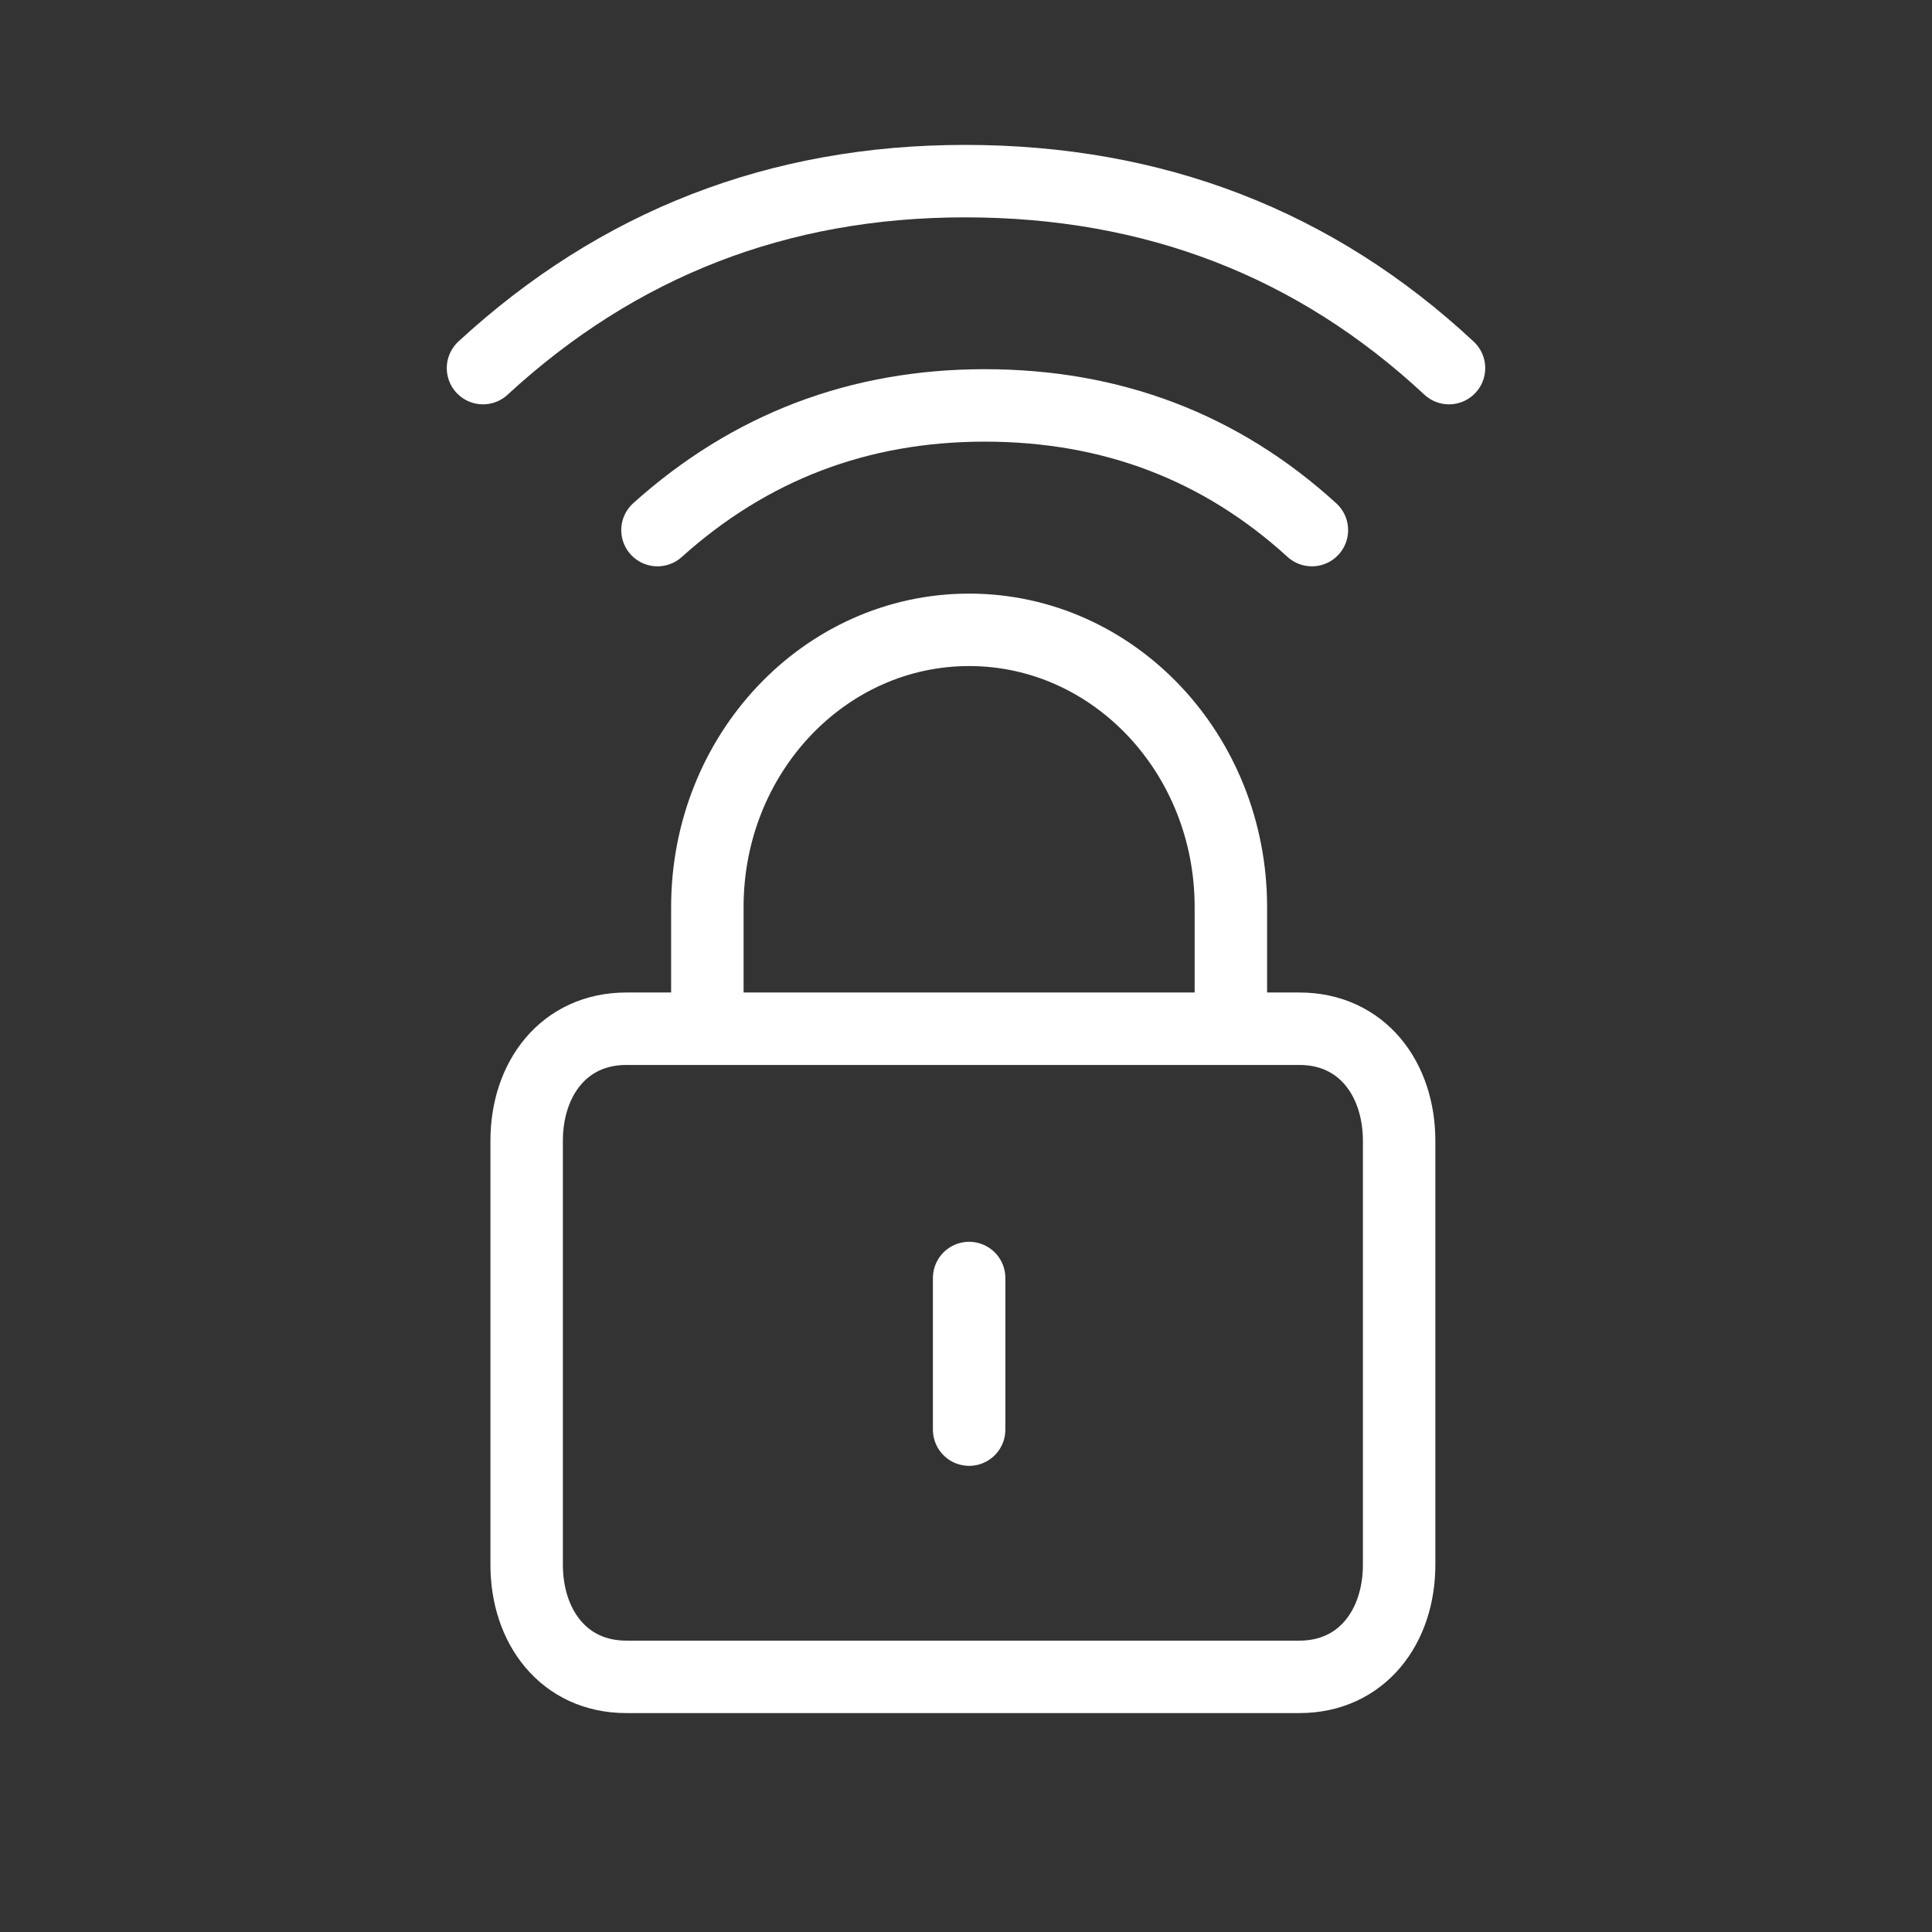
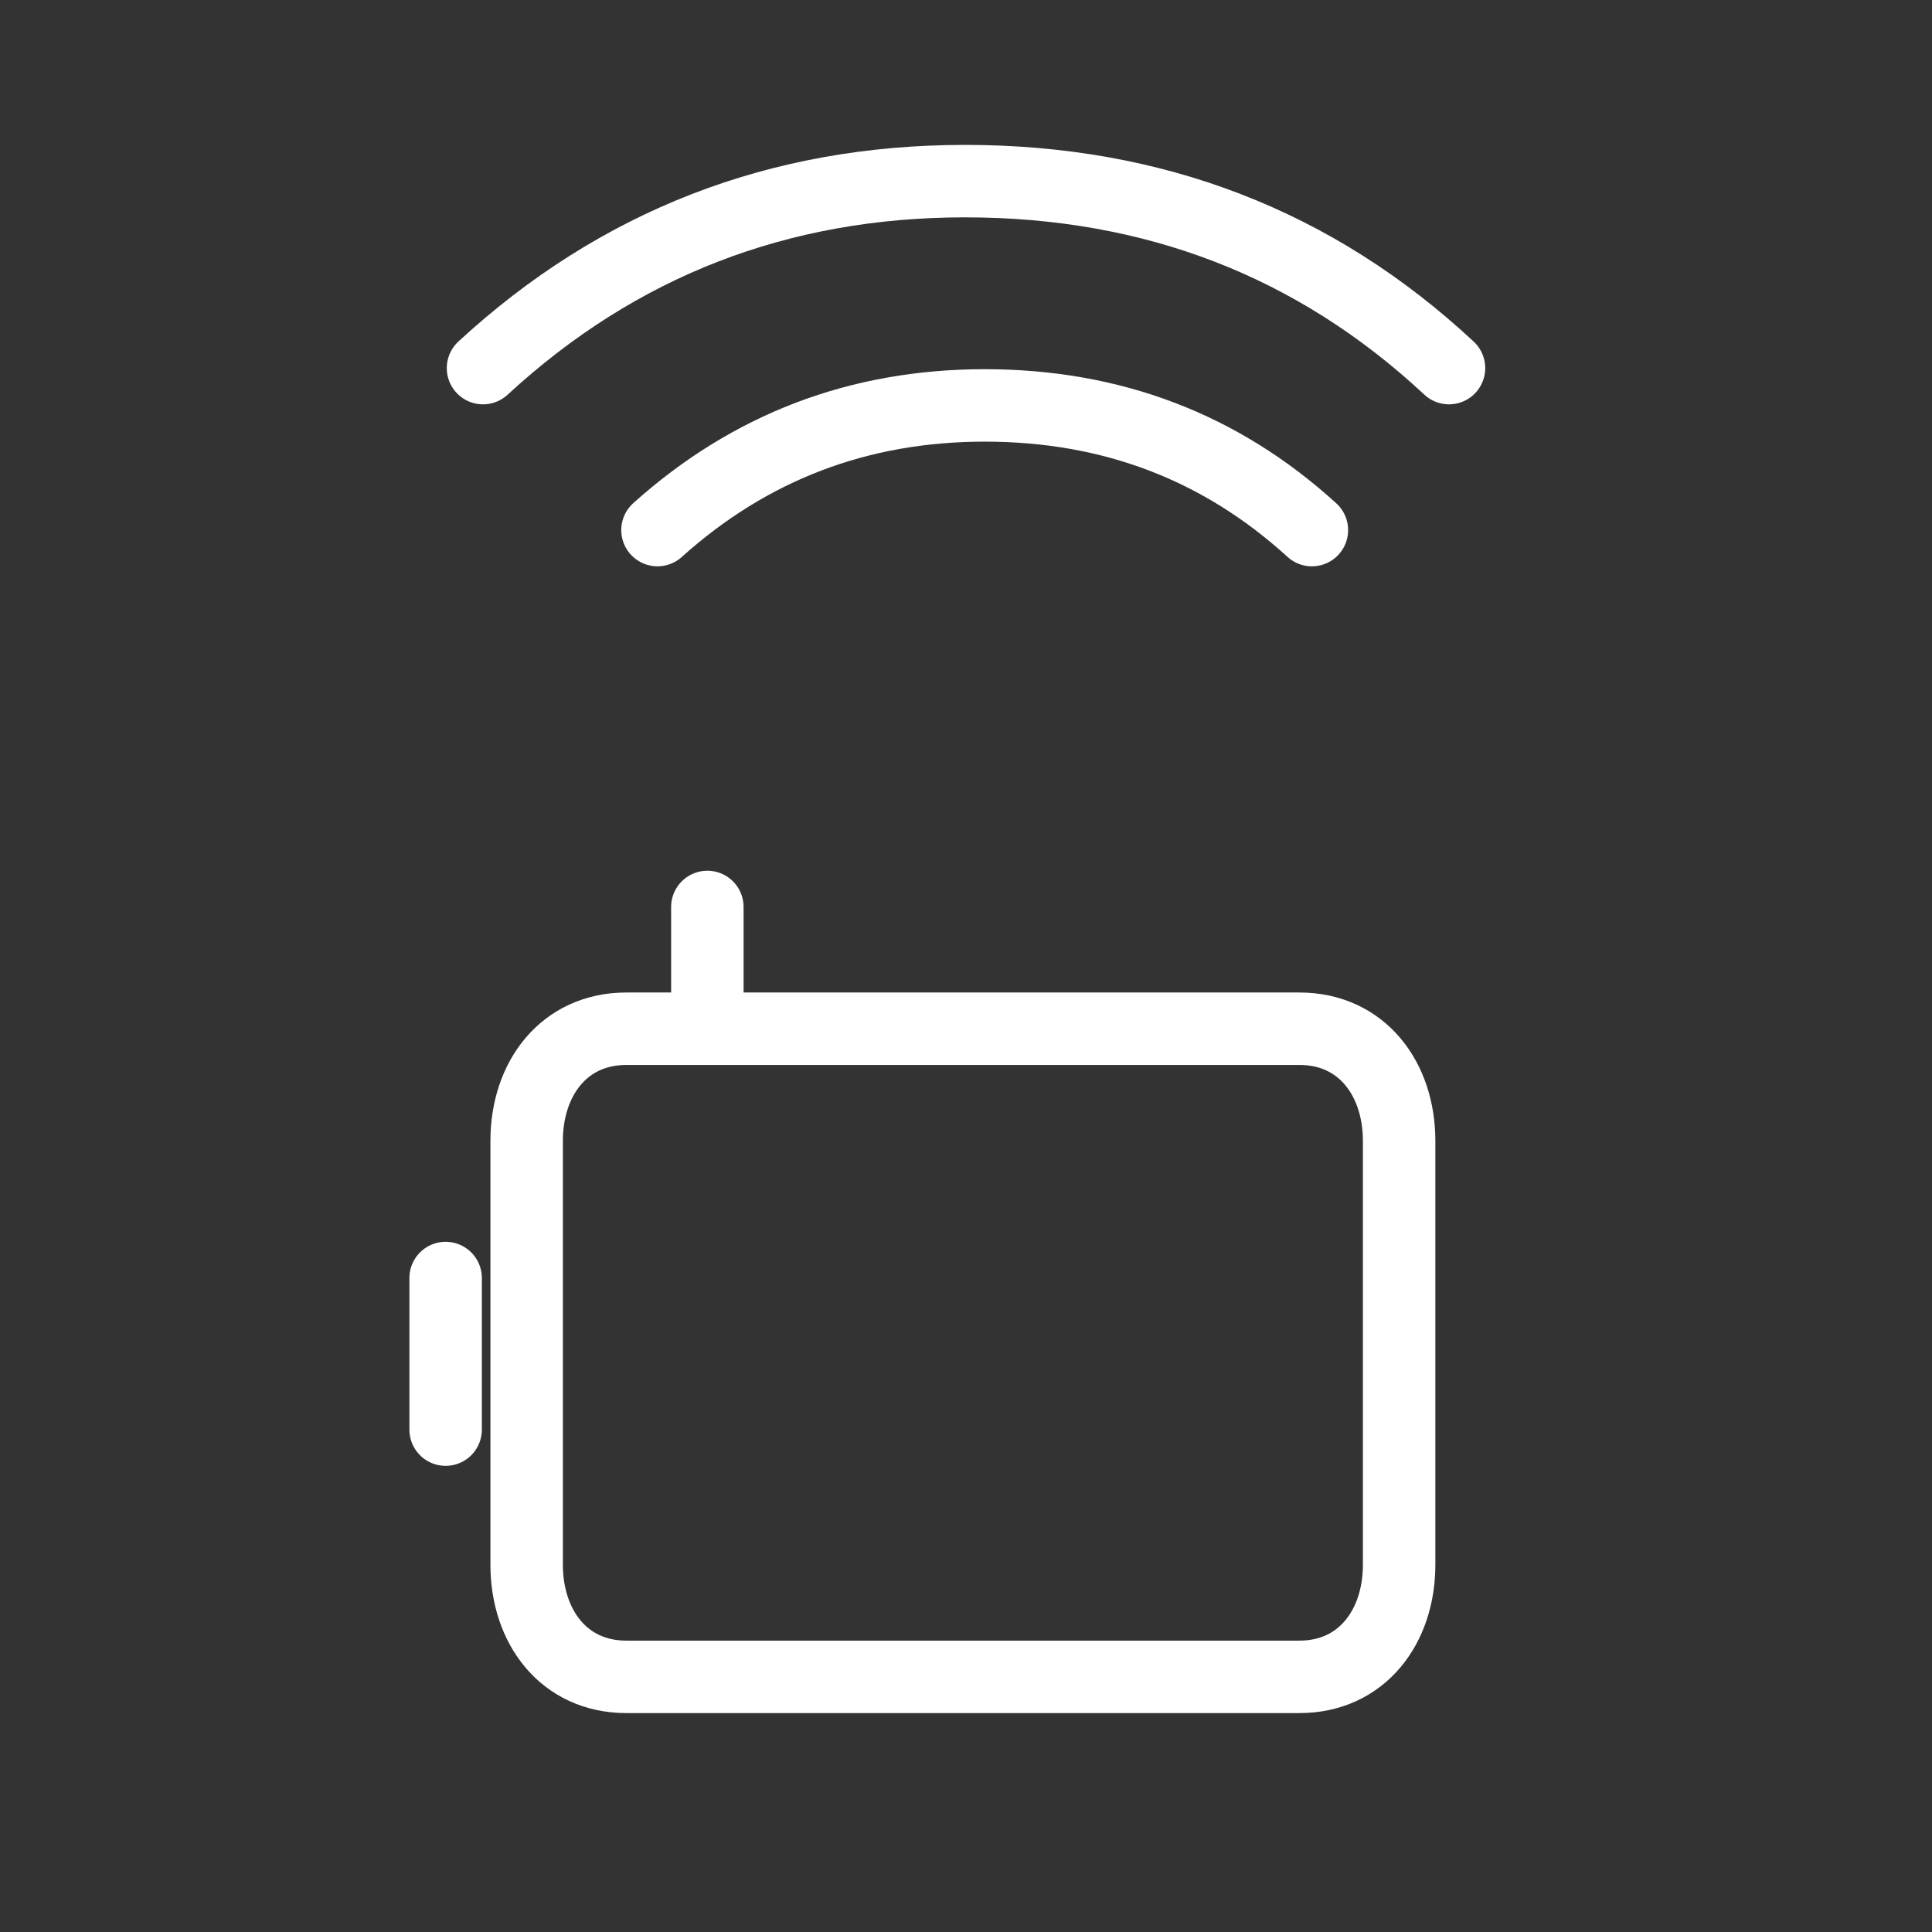
<svg xmlns="http://www.w3.org/2000/svg" width="32" height="32">
  <rect width="100%" height="100%" fill="#333333" stroke="none" />
-   <path fill="none" stroke="#FFF" stroke-linecap="round" stroke-linejoin="round" stroke-width="1.2" d="M10.374 17.039h11.149c1.032 0 1.651.826 1.651 1.858v7.02c0 1.031-.62 1.857-1.651 1.857H10.374c-1.032 0-1.651-.826-1.651-1.858v-7.02c0-1.031.619-1.857 1.651-1.857zm1.342 0v-2.017c0-2.535 1.941-4.59 4.336-4.59 2.394 0 4.335 2.055 4.335 4.59v2.017m-4.335 6.64v-2.511M10.89 8.78c1.533-1.377 3.34-2.065 5.42-2.065 2.102 0 3.908.688 5.419 2.065M8 6.097C10.239 4.033 12.9 3 15.983 3c3.13 0 5.802 1.033 8.017 3.097" />
+   <path fill="none" stroke="#FFF" stroke-linecap="round" stroke-linejoin="round" stroke-width="1.2" d="M10.374 17.039h11.149c1.032 0 1.651.826 1.651 1.858v7.02c0 1.031-.62 1.857-1.651 1.857H10.374c-1.032 0-1.651-.826-1.651-1.858v-7.02c0-1.031.619-1.857 1.651-1.857zm1.342 0v-2.017v2.017m-4.335 6.64v-2.511M10.89 8.78c1.533-1.377 3.34-2.065 5.42-2.065 2.102 0 3.908.688 5.419 2.065M8 6.097C10.239 4.033 12.9 3 15.983 3c3.13 0 5.802 1.033 8.017 3.097" />
</svg>